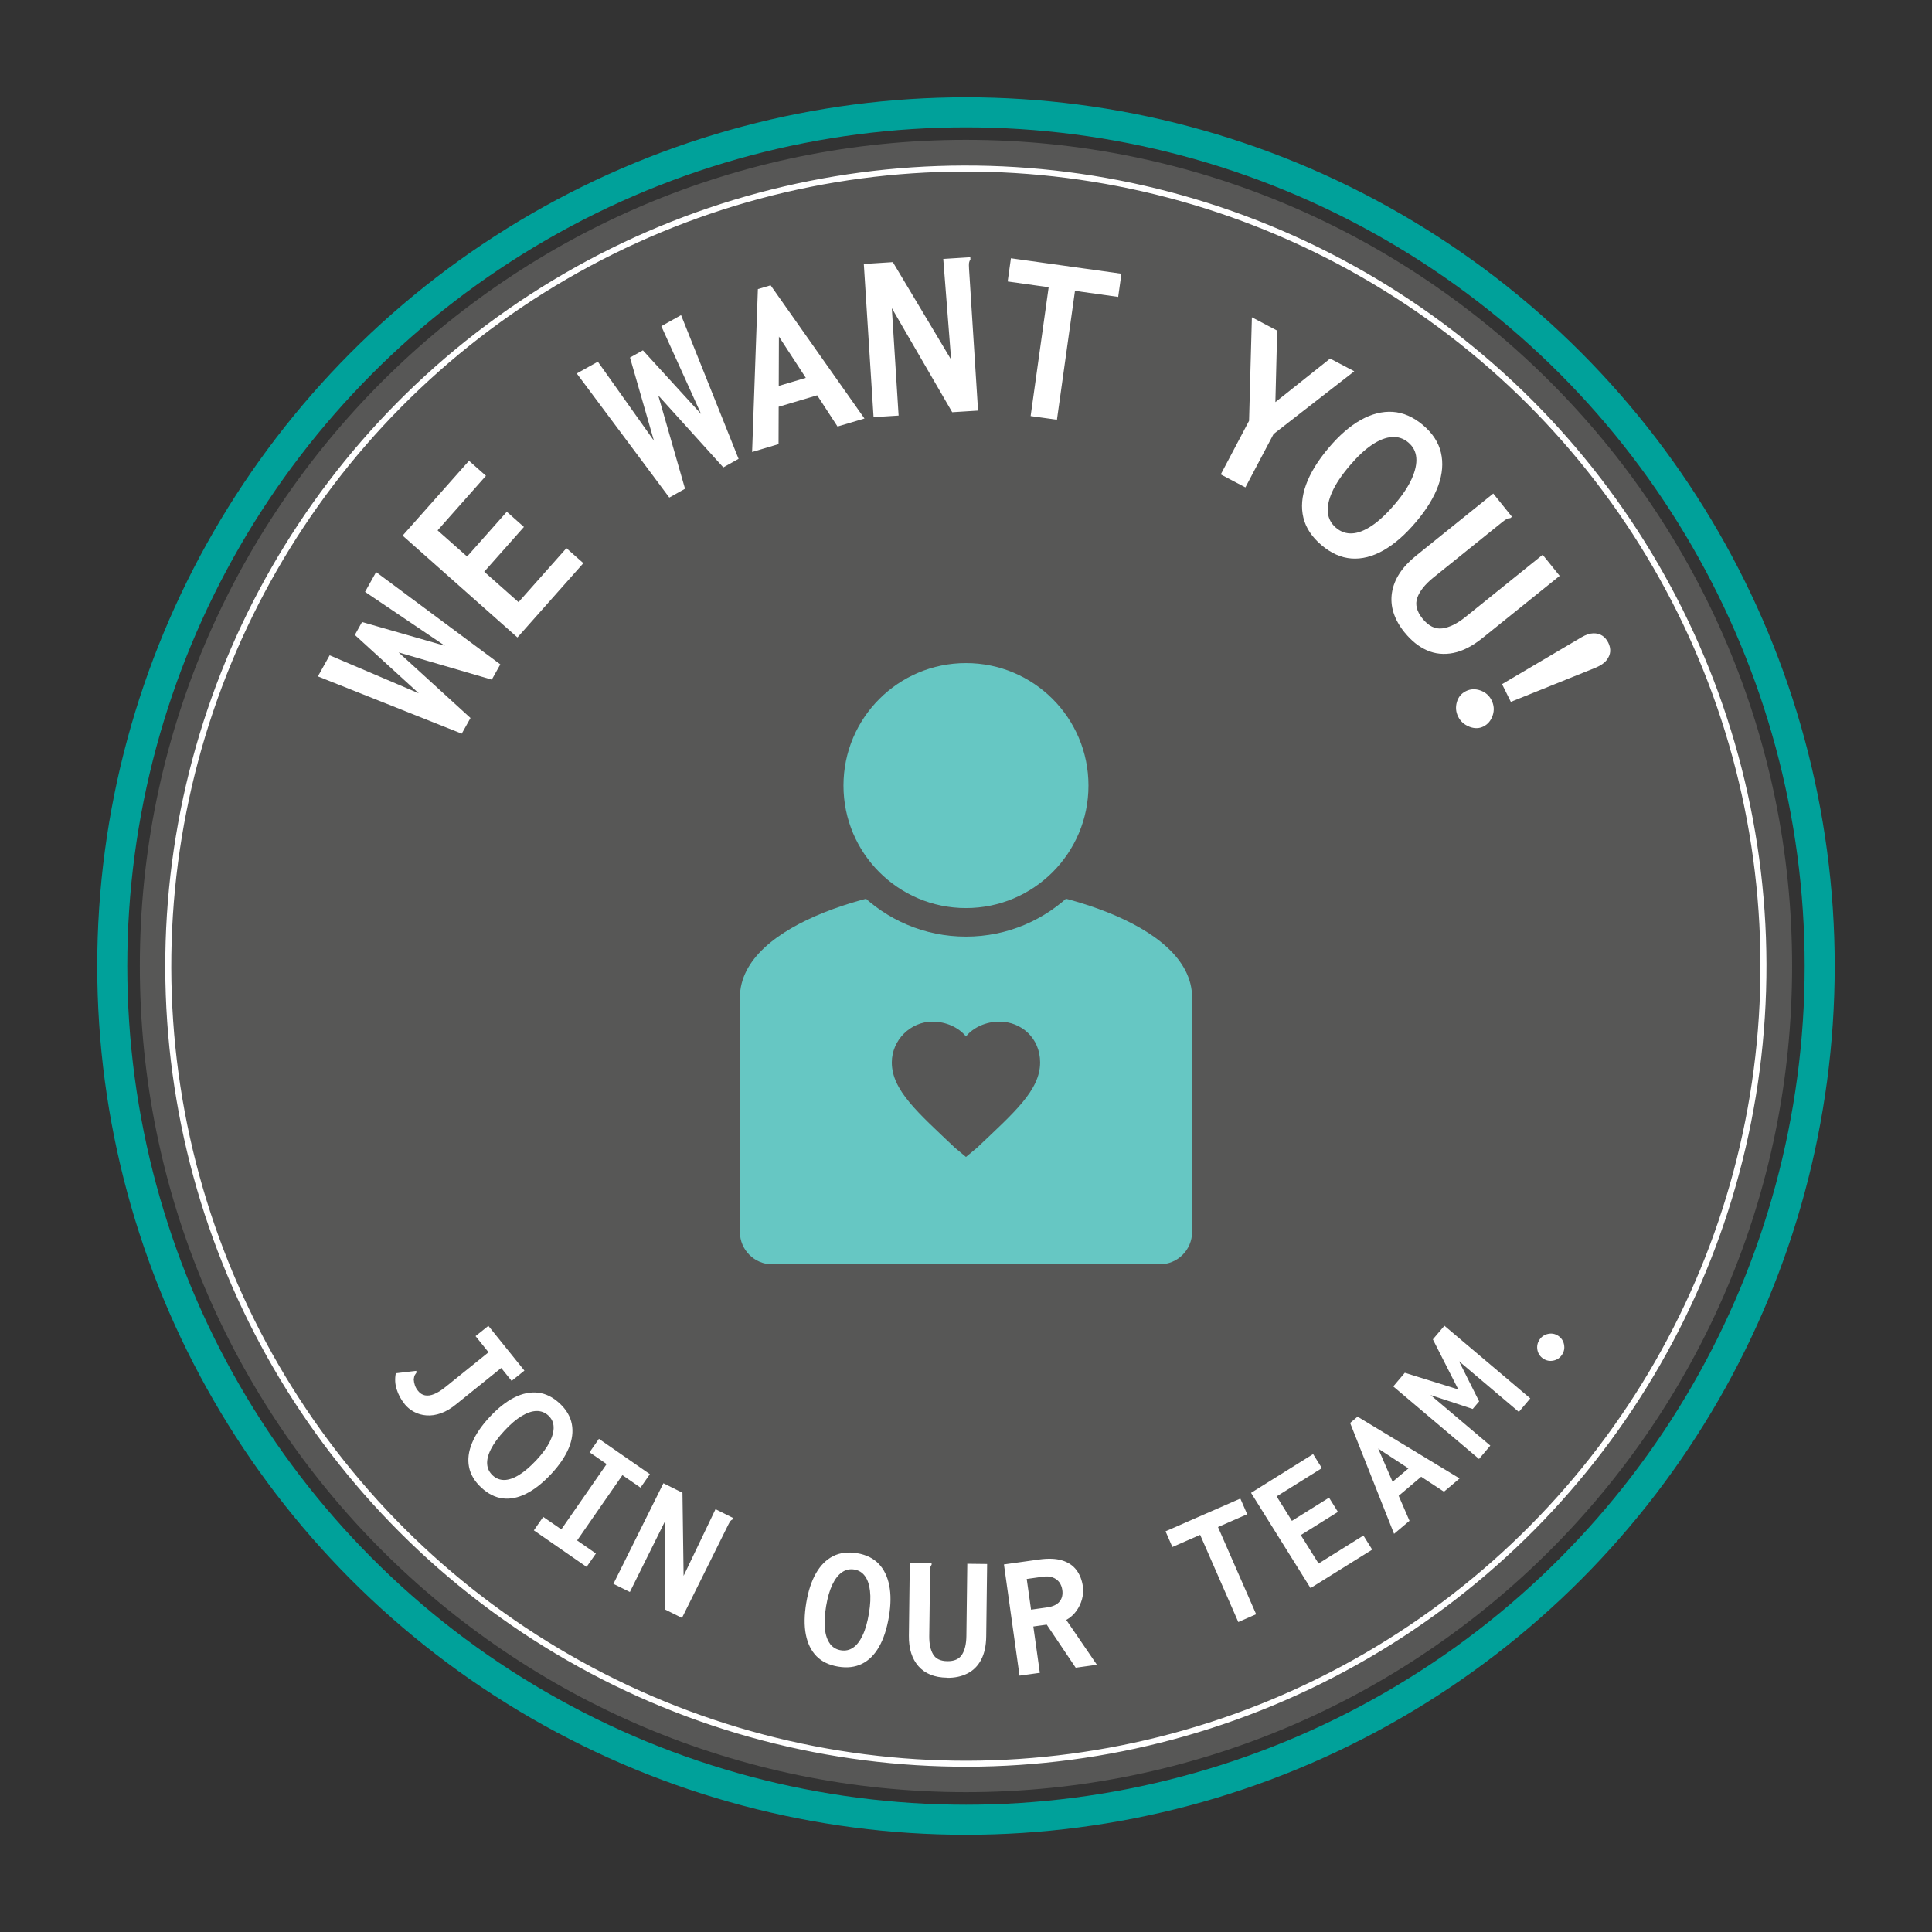
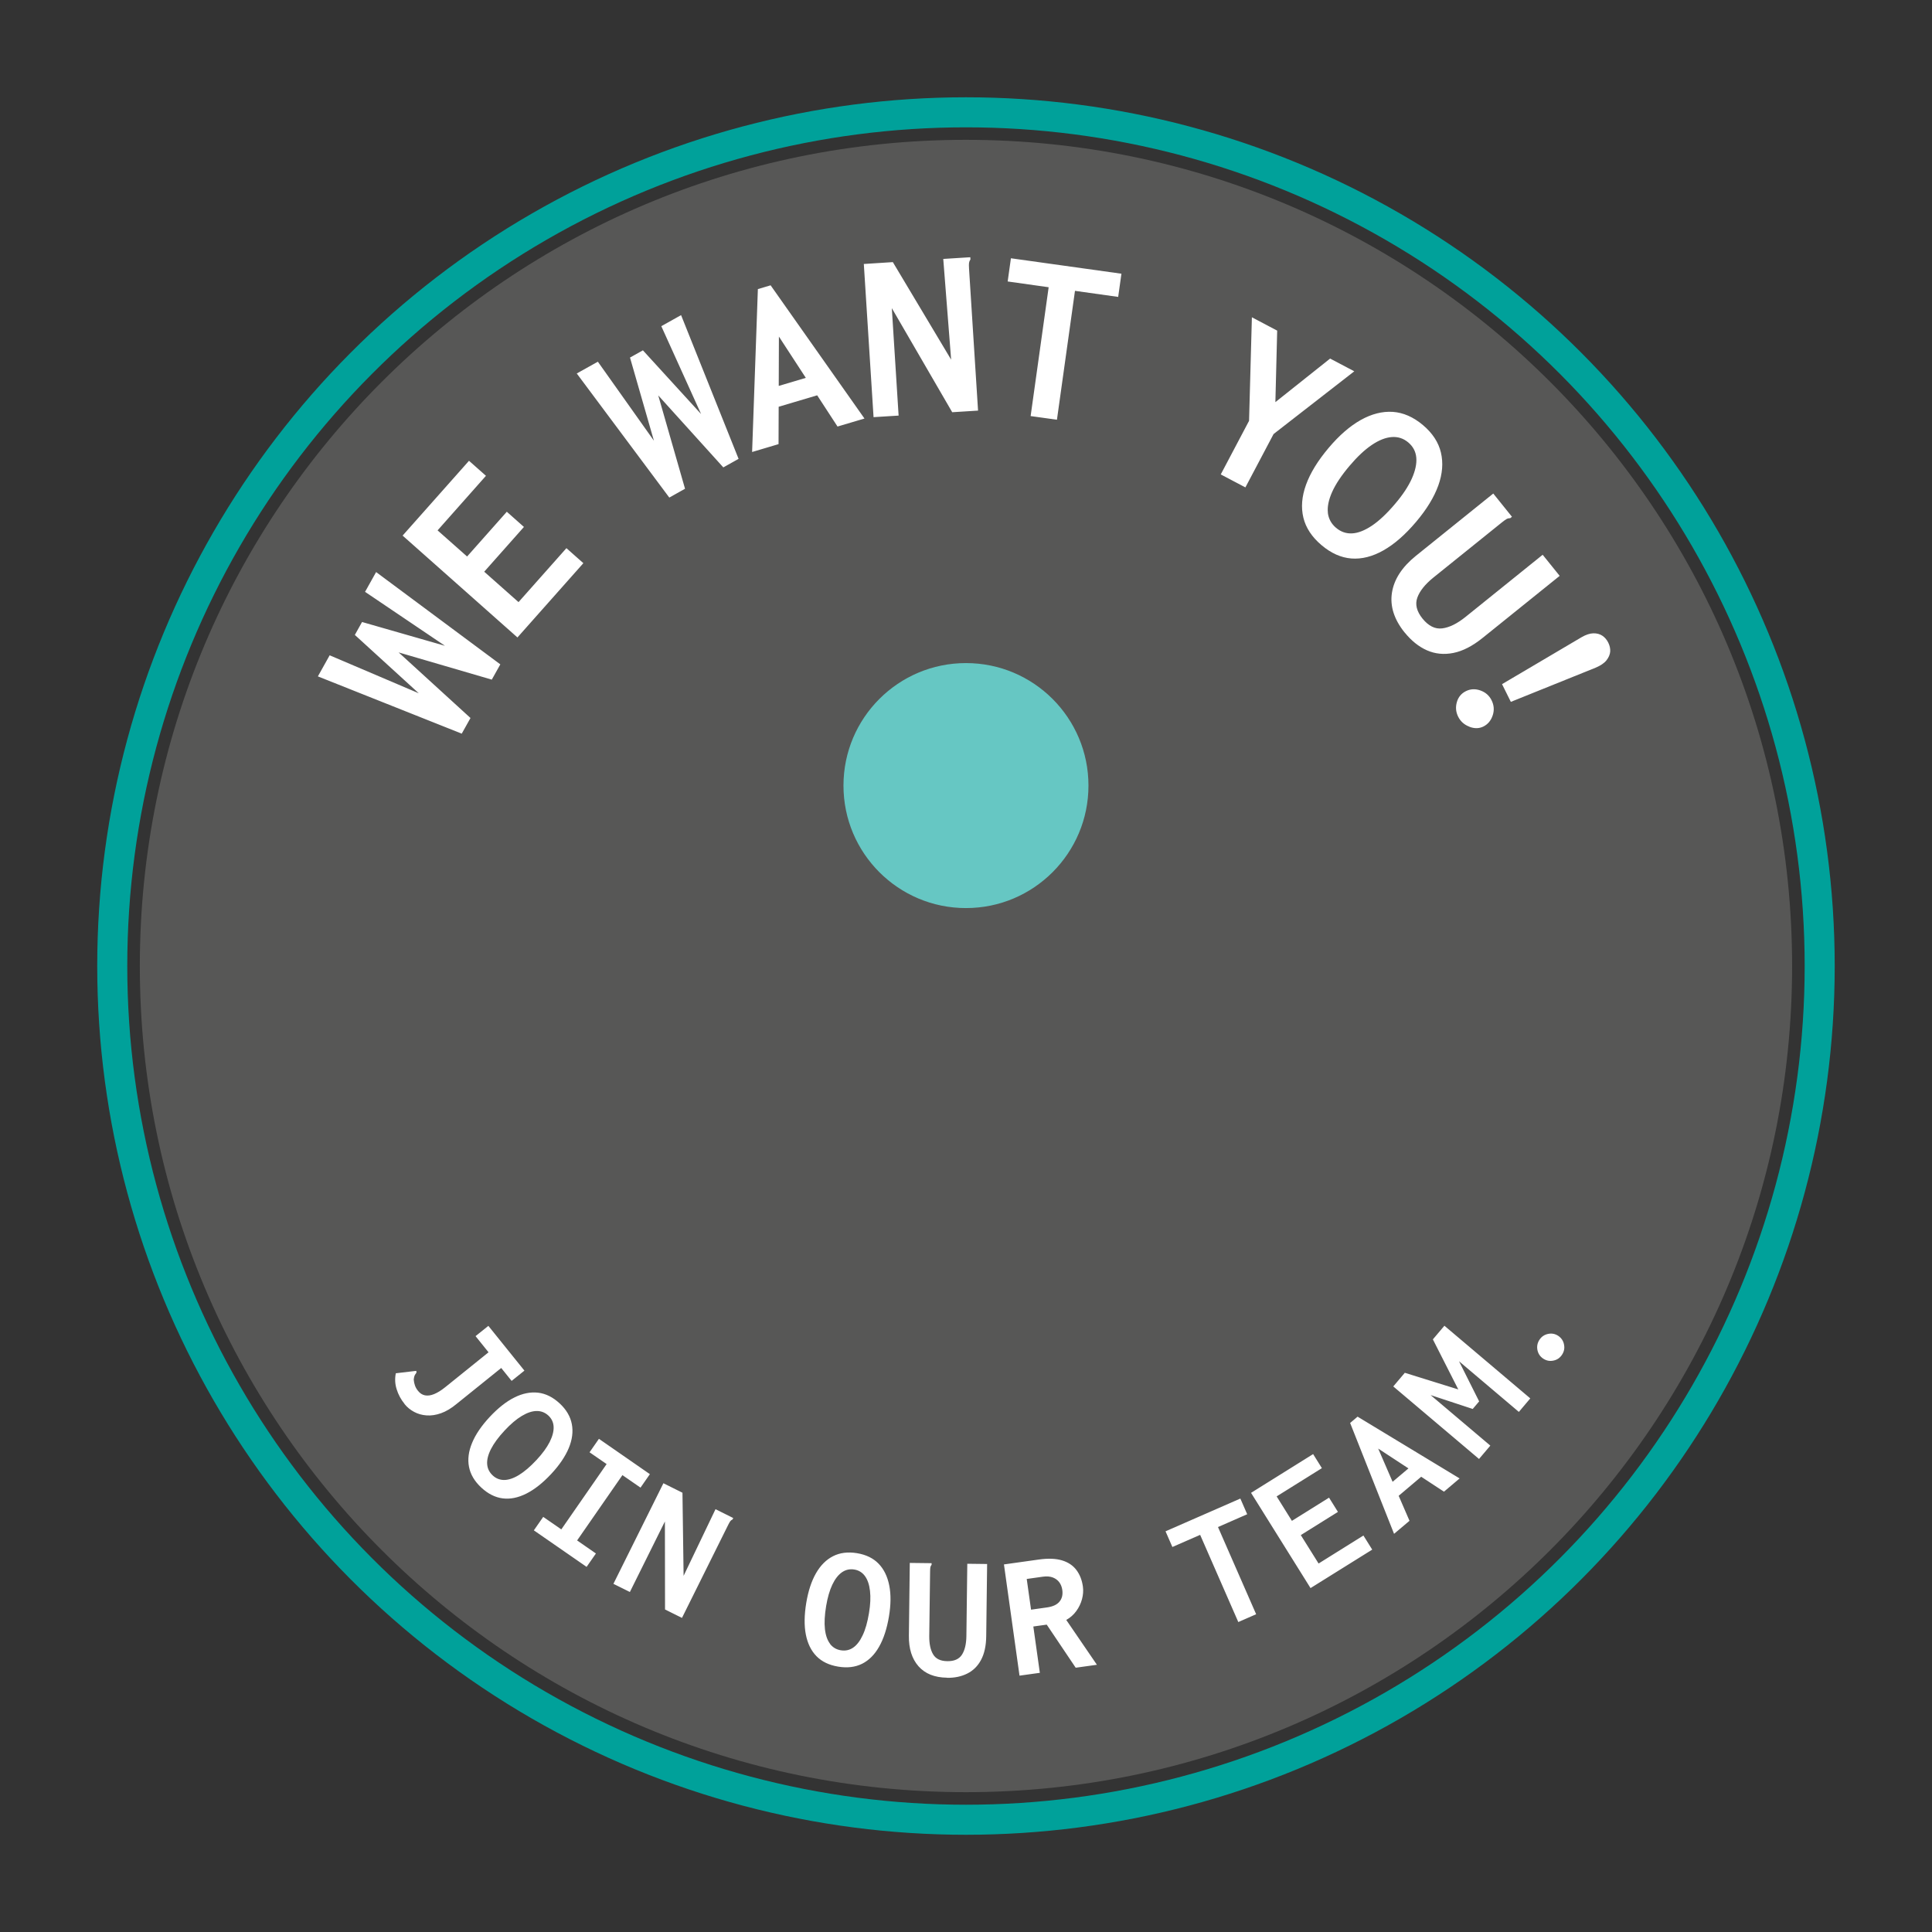
<svg xmlns="http://www.w3.org/2000/svg" id="Ebene_1" viewBox="0 0 321.51 321.51">
  <rect x="0" y="0" width="321.51" height="321.51" fill="#333333" stroke="none" />
  <defs>
    <style>
      .cls-1 {
        fill: #fff;
      }

      .cls-2, .cls-3, .cls-4, .cls-5 {
        fill: none;
      }

      .cls-6 {
        fill: #575756;
      }

      .cls-3 {
        stroke: #fff;
      }

      .cls-4 {
        stroke: #575756;
        stroke-miterlimit: 10;
        stroke-width: 4.75px;
      }

      .cls-7 {
        fill: #66c7c3;
      }

      .cls-5 {
        stroke: #00a19a;
        stroke-width: 5px;
      }

      .cls-8 {
        clip-path: url(#clippath);
      }
    </style>
    <clipPath id="clippath">
      <rect class="cls-2" width="321.51" height="321.51" />
    </clipPath>
  </defs>
  <g class="cls-8">
    <path class="cls-6" d="M160.75,298.24c75.93,0,137.48-61.55,137.48-137.48S236.68,23.27,160.75,23.27,23.27,84.83,23.27,160.76s61.55,137.48,137.48,137.48" />
-     <path class="cls-7" d="M160.75,147.19c-12.7,0-37.62,6.11-37.62,18.81v39.01c0,2.98,2.41,5.39,5.39,5.39h64.47c2.98,0,5.39-2.41,5.39-5.39v-39.01c0-12.7-24.92-18.81-37.62-18.81" />
    <path class="cls-7" d="M160.75,153.49c12.57,0,22.76-10.19,22.76-22.76s-10.19-22.76-22.76-22.76-22.76,10.19-22.76,22.76,10.19,22.76,22.76,22.76" />
    <path class="cls-4" d="M160.75,153.49c12.57,0,22.76-10.19,22.76-22.76s-10.19-22.76-22.76-22.76-22.76,10.19-22.76,22.76,10.19,22.76,22.76,22.76" />
    <path class="cls-6" d="M160.75,192.53l-1.85-1.54c-6.17-5.86-10.49-9.56-10.49-14.19,0-3.7,3.08-6.79,6.79-6.79,2.16,0,4.32.93,5.55,2.47,1.23-1.54,3.39-2.47,5.55-2.47,3.7,0,6.79,2.78,6.79,6.79,0,4.63-4.32,8.33-10.49,14.19l-1.85,1.54Z" />
-     <circle class="cls-3" cx="160.75" cy="160.76" r="132.73" transform="translate(-.41 .41) rotate(-.14)" />
    <circle class="cls-5" cx="160.75" cy="160.76" r="142.07" />
    <path class="cls-1" d="M244.52,120.94c.85.33,1.63.31,2.34-.04.74-.37,1.25-.98,1.54-1.84.29-.86.23-1.71-.19-2.54-.39-.78-1.01-1.32-1.86-1.62-.85-.3-1.65-.26-2.41.12-.76.38-1.26.98-1.5,1.82-.24.84-.17,1.65.22,2.43.39.78,1.01,1.34,1.86,1.66M251.42,116.8l14.12-5.69c.83-.35,1.43-.76,1.81-1.24.37-.48.57-.96.61-1.45.03-.49-.08-.98-.32-1.47-.24-.49-.57-.88-.99-1.16-.42-.28-.92-.41-1.5-.4-.58.02-1.23.23-1.94.64l-13.25,7.82,1.46,2.94ZM233.77,105.27c1.1,1.36,2.33,2.35,3.69,2.95,1.36.6,2.83.75,4.39.44,1.57-.31,3.2-1.15,4.9-2.52l12.8-10.31-2.83-3.51-12.82,10.33c-1.4,1.13-2.7,1.77-3.89,1.92-1.19.15-2.28-.39-3.28-1.62-.98-1.21-1.27-2.38-.87-3.49.4-1.11,1.28-2.21,2.63-3.31l11.45-9.22c.36-.29.63-.48.8-.57.17-.09.37-.13.58-.13l.29-.23-.23-.29-2.88-3.58-12.89,10.38c-2.29,1.85-3.62,3.89-3.97,6.12-.35,2.23.35,4.45,2.12,6.64M220.98,85.34c-.12-1,.12-2.16.71-3.48.59-1.32,1.57-2.78,2.93-4.38,1.27-1.5,2.5-2.65,3.69-3.45,1.19-.8,2.3-1.23,3.32-1.3,1.03-.07,1.93.23,2.73.9.79.67,1.24,1.51,1.33,2.53.09,1.01-.16,2.17-.74,3.48-.59,1.31-1.51,2.71-2.79,4.21-1.36,1.61-2.64,2.81-3.84,3.62-1.2.8-2.3,1.24-3.29,1.29-1,.06-1.89-.25-2.69-.92-.79-.67-1.25-1.51-1.37-2.51M224.89,92.94c1.73.13,3.51-.32,5.33-1.35,1.82-1.03,3.63-2.61,5.43-4.74,1.77-2.09,3-4.11,3.7-6.05.7-1.95.84-3.77.44-5.48-.4-1.71-1.4-3.23-2.98-4.57-1.61-1.36-3.29-2.09-5.03-2.21-1.75-.11-3.52.34-5.33,1.35-1.8,1.01-3.59,2.56-5.35,4.65-1.8,2.13-3.05,4.17-3.76,6.13-.71,1.96-.85,3.78-.44,5.48.41,1.69,1.42,3.22,3.03,4.58,1.59,1.34,3.24,2.08,4.97,2.21M207.25,81.11l4.69-8.88,13.43-10.44-4.02-2.12-9.11,7.25.3-11.9-4.21-2.22-.47,17.23-4.71,8.92,4.1,2.16ZM175.89,69.84l3-21.44,7.19,1.01.54-3.86-18.39-2.57-.54,3.86,6.82.96-3,21.44,4.39.61ZM145.37,69.42l4.17-.26-1.13-17.88,10.05,17.32,4.3-.27-1.5-23.61c-.03-.46-.03-.79,0-.99.03-.19.11-.38.23-.55l-.02-.37-.37.02-4.13.26,1.31,16.76-9.7-16.23-4.83.31,1.62,25.49ZM139.38,70.98l4.48-1.33-15.62-22.17-2.12.63-.96,27.11,4.4-1.31.06-17.9,9.76,14.98ZM135.72,62.4l-8.21,2.44.32,3.37,9.59-2.85-1.69-2.96ZM114,81.34l-4.46-15.54,10.83,11.98,2.54-1.42-9.57-23.92-3.29,1.84,6.62,14.62-9.68-10.6-2.15,1.2,3.98,13.84-9.33-13.15-3.51,1.96,15.4,20.65,2.61-1.46ZM97.08,93.72l-2.82-2.5-7.97,8.98-5.71-5.06,6.61-7.45-2.85-2.53-6.61,7.45-4.91-4.35,8.05-9.08-2.82-2.5-11.05,12.45,19.11,16.95,10.97-12.36ZM78.28,119.47l-11.94-10.9,15.5,4.53,1.42-2.54-20.67-15.36-1.84,3.29,13.3,8.98-13.8-3.96-1.2,2.15,10.64,9.71-14.83-6.32-1.96,3.51,23.94,9.53,1.46-2.61Z" />
    <path class="cls-1" d="M260.27,223.73c-.12-.61-.45-1.08-.96-1.43-.52-.34-1.08-.45-1.69-.32-.61.13-1.09.45-1.43.97-.35.53-.46,1.11-.34,1.72.13.61.45,1.09.97,1.43.52.34,1.08.45,1.69.32.61-.12,1.09-.45,1.44-.99.34-.52.45-1.08.32-1.69M248.01,240.57l-9.94-8.41,7.01,2.31,1.07-1.26-3.35-6.68,9.96,8.43,1.9-2.25-14.29-12.09-1.92,2.27,4.23,8.33-8.9-2.77-1.92,2.27,14.27,12.07,1.88-2.22ZM240.29,248.24l2.61-2.21-16.98-10.28-1.24,1.05,7.31,18.45,2.57-2.17-5.21-12.02,10.94,7.17ZM235.32,243.57l-4.79,4.05,1.2,2.17,5.59-4.73-2-1.49ZM228.35,257.87l-1.46-2.34-7.46,4.66-2.96-4.73,6.18-3.86-1.48-2.37-6.18,3.86-2.54-4.07,7.53-4.7-1.46-2.34-10.33,6.45,9.9,15.85,10.26-6.4ZM209.04,268.63l-6.35-14.51,4.86-2.13-1.14-2.61-12.45,5.45,1.14,2.61,4.62-2.02,6.35,14.51,2.97-1.3ZM170.86,262.76l2.7-.38c.63-.09,1.18-.04,1.64.13.46.18.82.45,1.08.8.26.36.43.78.5,1.28.11.77-.04,1.42-.46,1.93-.41.51-1.09.83-2.04.97l-2.7.38-.72-5.11ZM173.04,278.36l-1.08-7.69,2.23-.31,4.82,7.17,3.53-.49-5.1-7.46c.67-.38,1.23-.87,1.67-1.48.44-.61.76-1.27.95-1.98.19-.71.24-1.41.15-2.08-.15-1.09-.51-2.01-1.08-2.77s-1.37-1.29-2.39-1.6c-1.02-.31-2.3-.36-3.82-.15l-5.85.82,2.59,18.51,3.39-.47ZM157.59,279.21c1.28.02,2.41-.22,3.38-.71.98-.49,1.74-1.24,2.29-2.27.55-1.03.84-2.34.86-3.94l.15-12.02-3.3-.04-.15,12.04c-.02,1.32-.26,2.34-.73,3.08-.47.74-1.29,1.11-2.44,1.09-1.14-.01-1.93-.39-2.37-1.14-.44-.74-.65-1.75-.64-3.03l.14-10.76c0-.34.02-.58.05-.72.03-.14.1-.27.2-.39v-.27s-.27,0-.27,0l-3.36-.04-.15,12.11c-.03,2.15.51,3.85,1.6,5.09,1.1,1.24,2.67,1.87,4.73,1.9M138.14,273.56c-.45-.59-.74-1.4-.86-2.45-.12-1.05-.05-2.33.2-3.85.24-1.42.58-2.6,1.03-3.55.45-.95.99-1.63,1.6-2.06.62-.43,1.3-.58,2.05-.46s1.34.49,1.78,1.09c.44.6.72,1.42.84,2.47.12,1.04.07,2.27-.17,3.69-.25,1.52-.6,2.76-1.06,3.71-.45.96-.98,1.64-1.59,2.05-.61.41-1.28.55-2.03.43s-1.35-.48-1.8-1.06M143.45,276.88c1.14-.57,2.09-1.51,2.84-2.84.76-1.33,1.3-3,1.64-5.02.33-1.97.35-3.7.05-5.19s-.88-2.69-1.77-3.61c-.89-.92-2.09-1.5-3.59-1.75-1.52-.25-2.85-.08-3.99.5-1.14.58-2.09,1.53-2.84,2.84s-1.29,2.95-1.62,4.93c-.33,2.01-.36,3.77-.07,5.26.29,1.49.88,2.7,1.77,3.61.89.91,2.1,1.49,3.62,1.74,1.5.25,2.82.09,3.96-.47M102.08,263.57l2.74,1.36,5.83-11.74.02,14.65,2.82,1.4,7.7-15.5c.15-.3.27-.51.36-.62s.21-.2.35-.26l.12-.24-.24-.12-2.71-1.35-5.31,11.09-.19-13.83-3.17-1.58-8.32,16.74ZM97.61,260.76l1.56-2.24-3.13-2.17,7.54-10.87,3.01,2.08,1.56-2.24-8.48-5.88-1.56,2.24,2.84,1.96-7.54,10.87-3.01-2.08-1.56,2.24,8.78,6.08ZM81.07,243.65c-.05-.74.16-1.58.64-2.52.48-.94,1.24-1.98,2.29-3.1.98-1.05,1.92-1.85,2.82-2.39.9-.54,1.72-.82,2.47-.83.75-.01,1.4.24,1.96.75.56.52.85,1.15.88,1.89.03.74-.19,1.58-.66,2.52-.47.93-1.2,1.93-2.18,2.98-1.05,1.13-2.03,1.96-2.93,2.51-.9.55-1.72.82-2.45.83-.73,0-1.38-.25-1.93-.77s-.86-1.14-.91-1.88M83.66,249.35c1.26.16,2.57-.11,3.94-.8,1.37-.69,2.74-1.78,4.14-3.28,1.36-1.46,2.33-2.9,2.91-4.29.58-1.4.75-2.73.51-3.99s-.91-2.41-2.02-3.44c-1.13-1.05-2.33-1.64-3.6-1.79-1.27-.14-2.59.12-3.94.8-1.35.67-2.71,1.75-4.08,3.21-1.39,1.49-2.38,2.94-2.96,4.35-.58,1.4-.76,2.73-.51,3.99.24,1.25.92,2.4,2.05,3.45,1.11,1.03,2.3,1.63,3.56,1.79M67.32,233.65c.43.53.95.96,1.58,1.3.63.34,1.33.54,2.08.59.76.06,1.56-.06,2.41-.36.85-.3,1.72-.82,2.62-1.57l7.4-5.96,1.73,2.15,2.13-1.71-6-7.45-2.13,1.71,2.16,2.69-7.2,5.8c-.68.55-1.3.93-1.87,1.16-.57.23-1.07.29-1.52.2-.44-.09-.83-.34-1.15-.75-.23-.28-.4-.58-.51-.9-.11-.32-.18-.65-.2-.99.04-.34.1-.58.18-.73.09-.15.18-.29.28-.42l-.03-.28-.28.03-3.13.37c-.18.89-.14,1.78.14,2.66.27.88.71,1.7,1.32,2.45" />
  </g>
</svg>